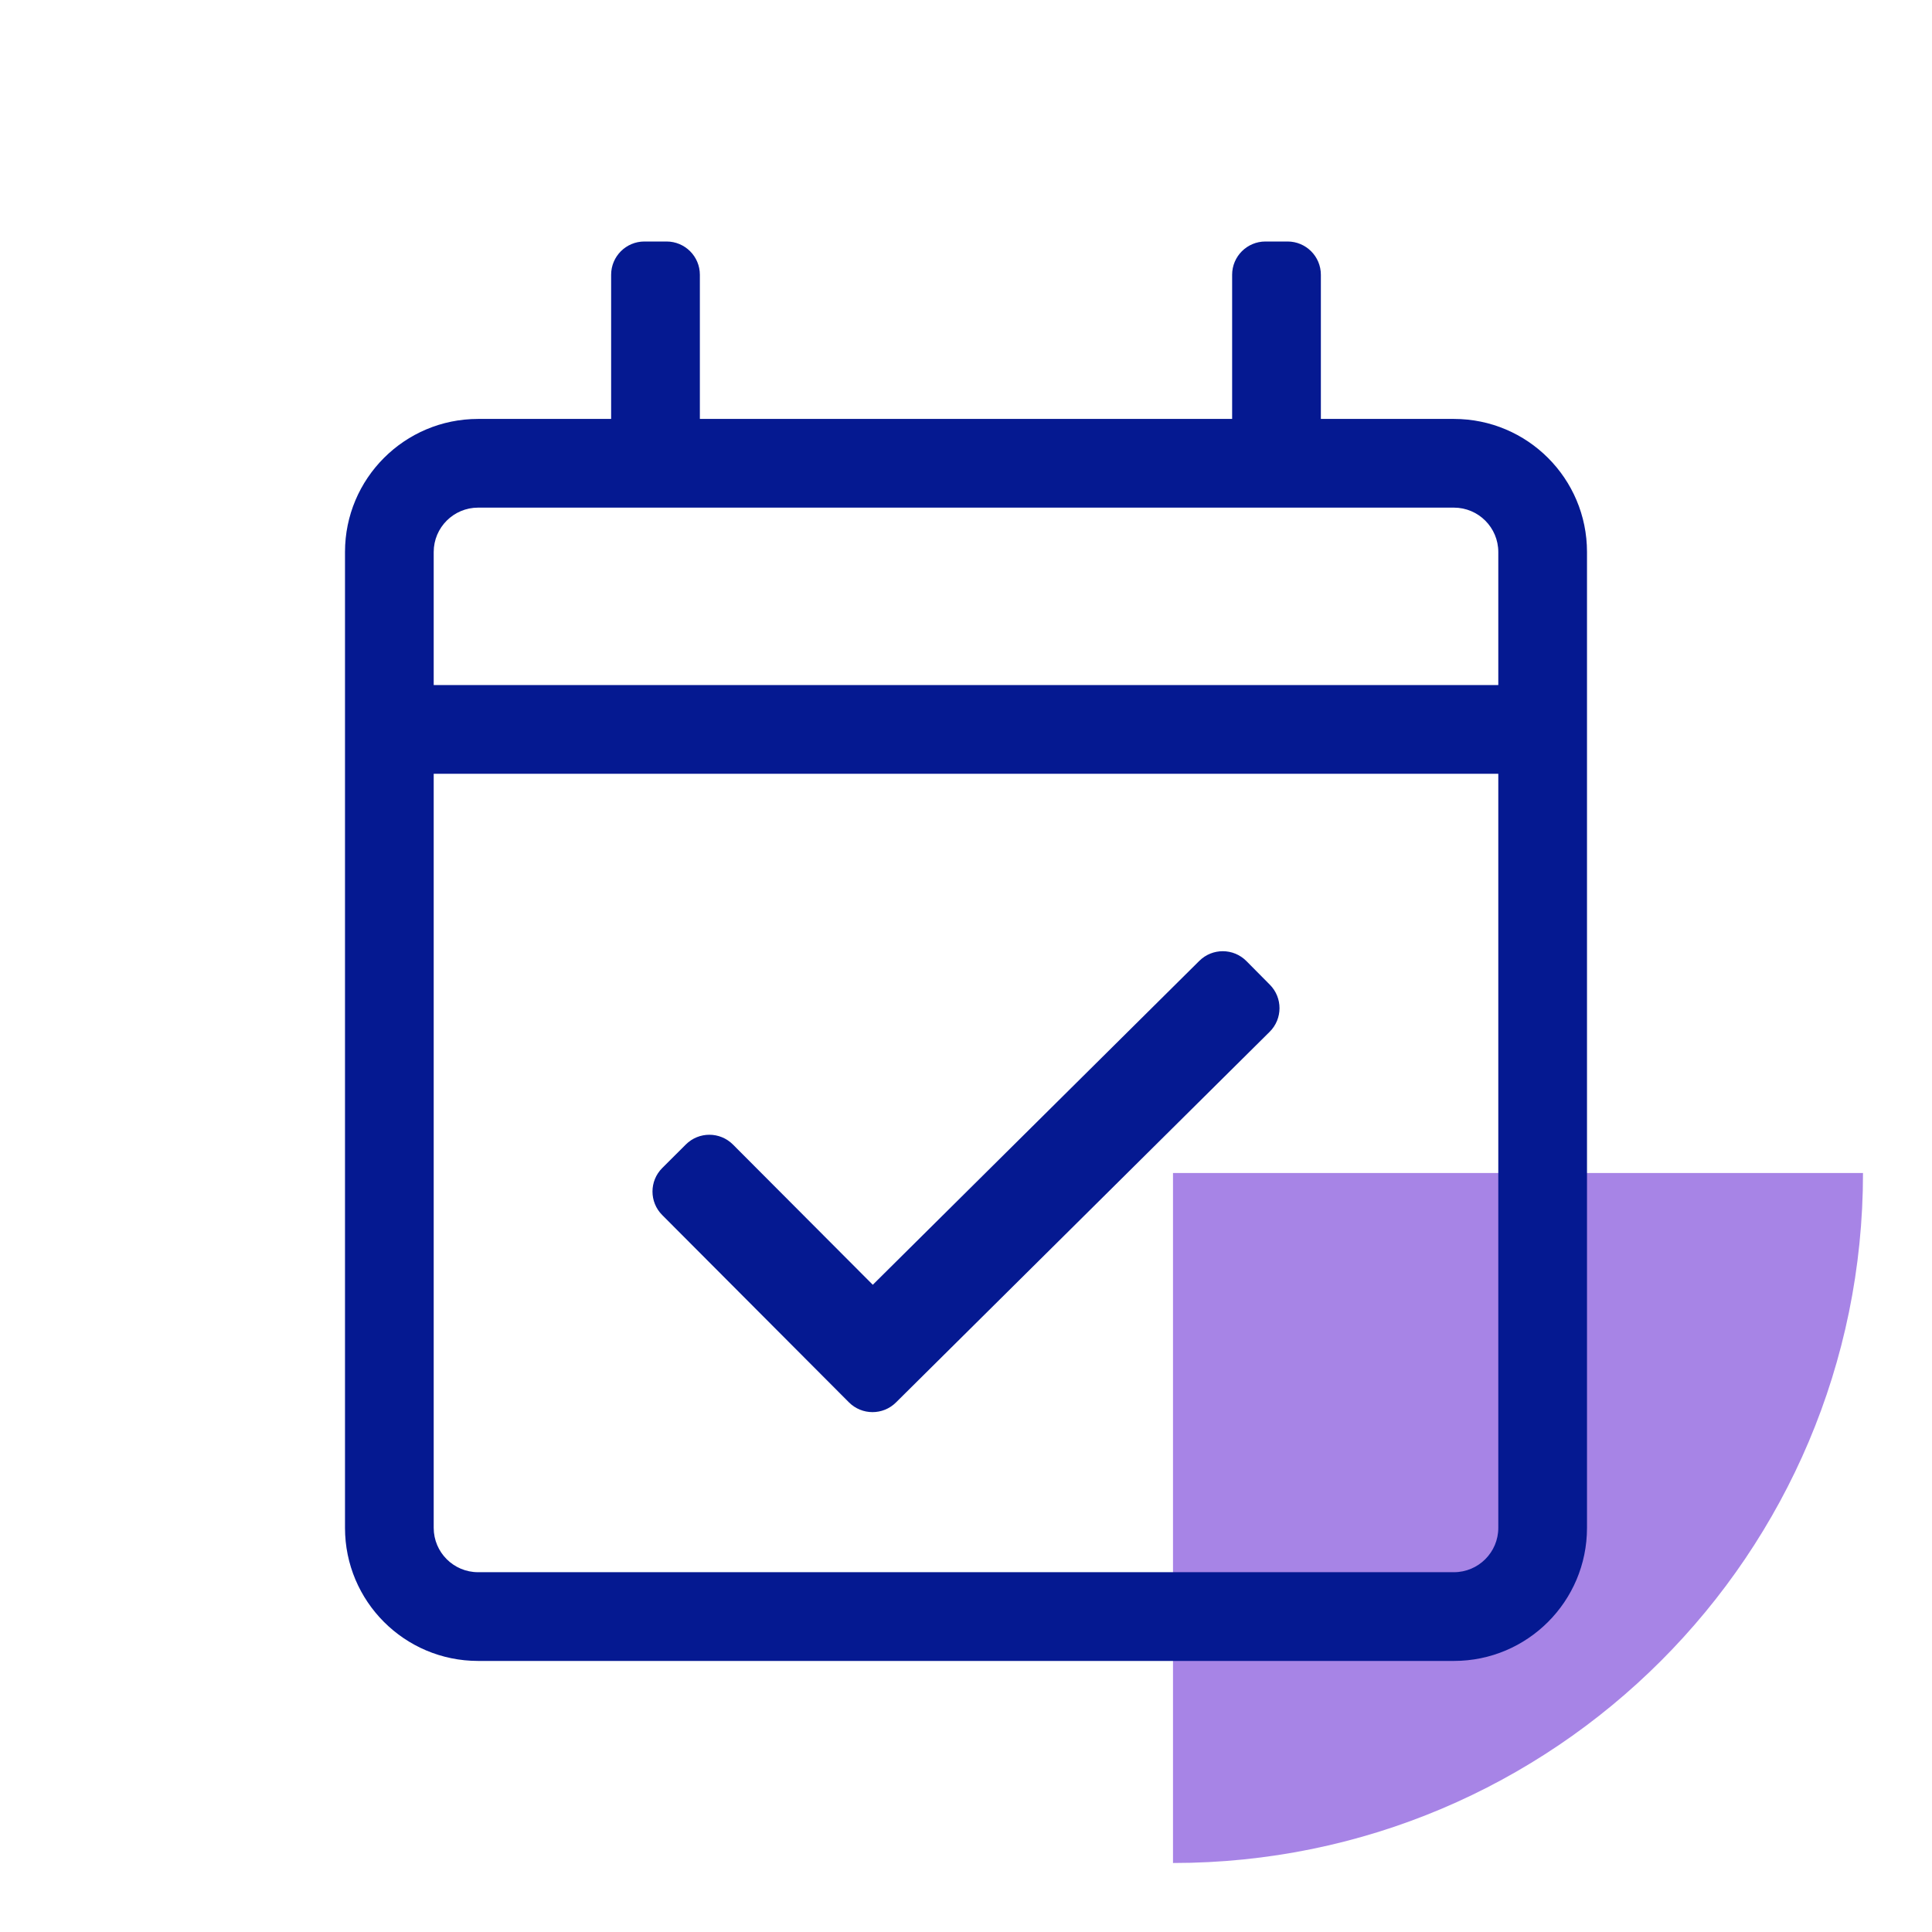
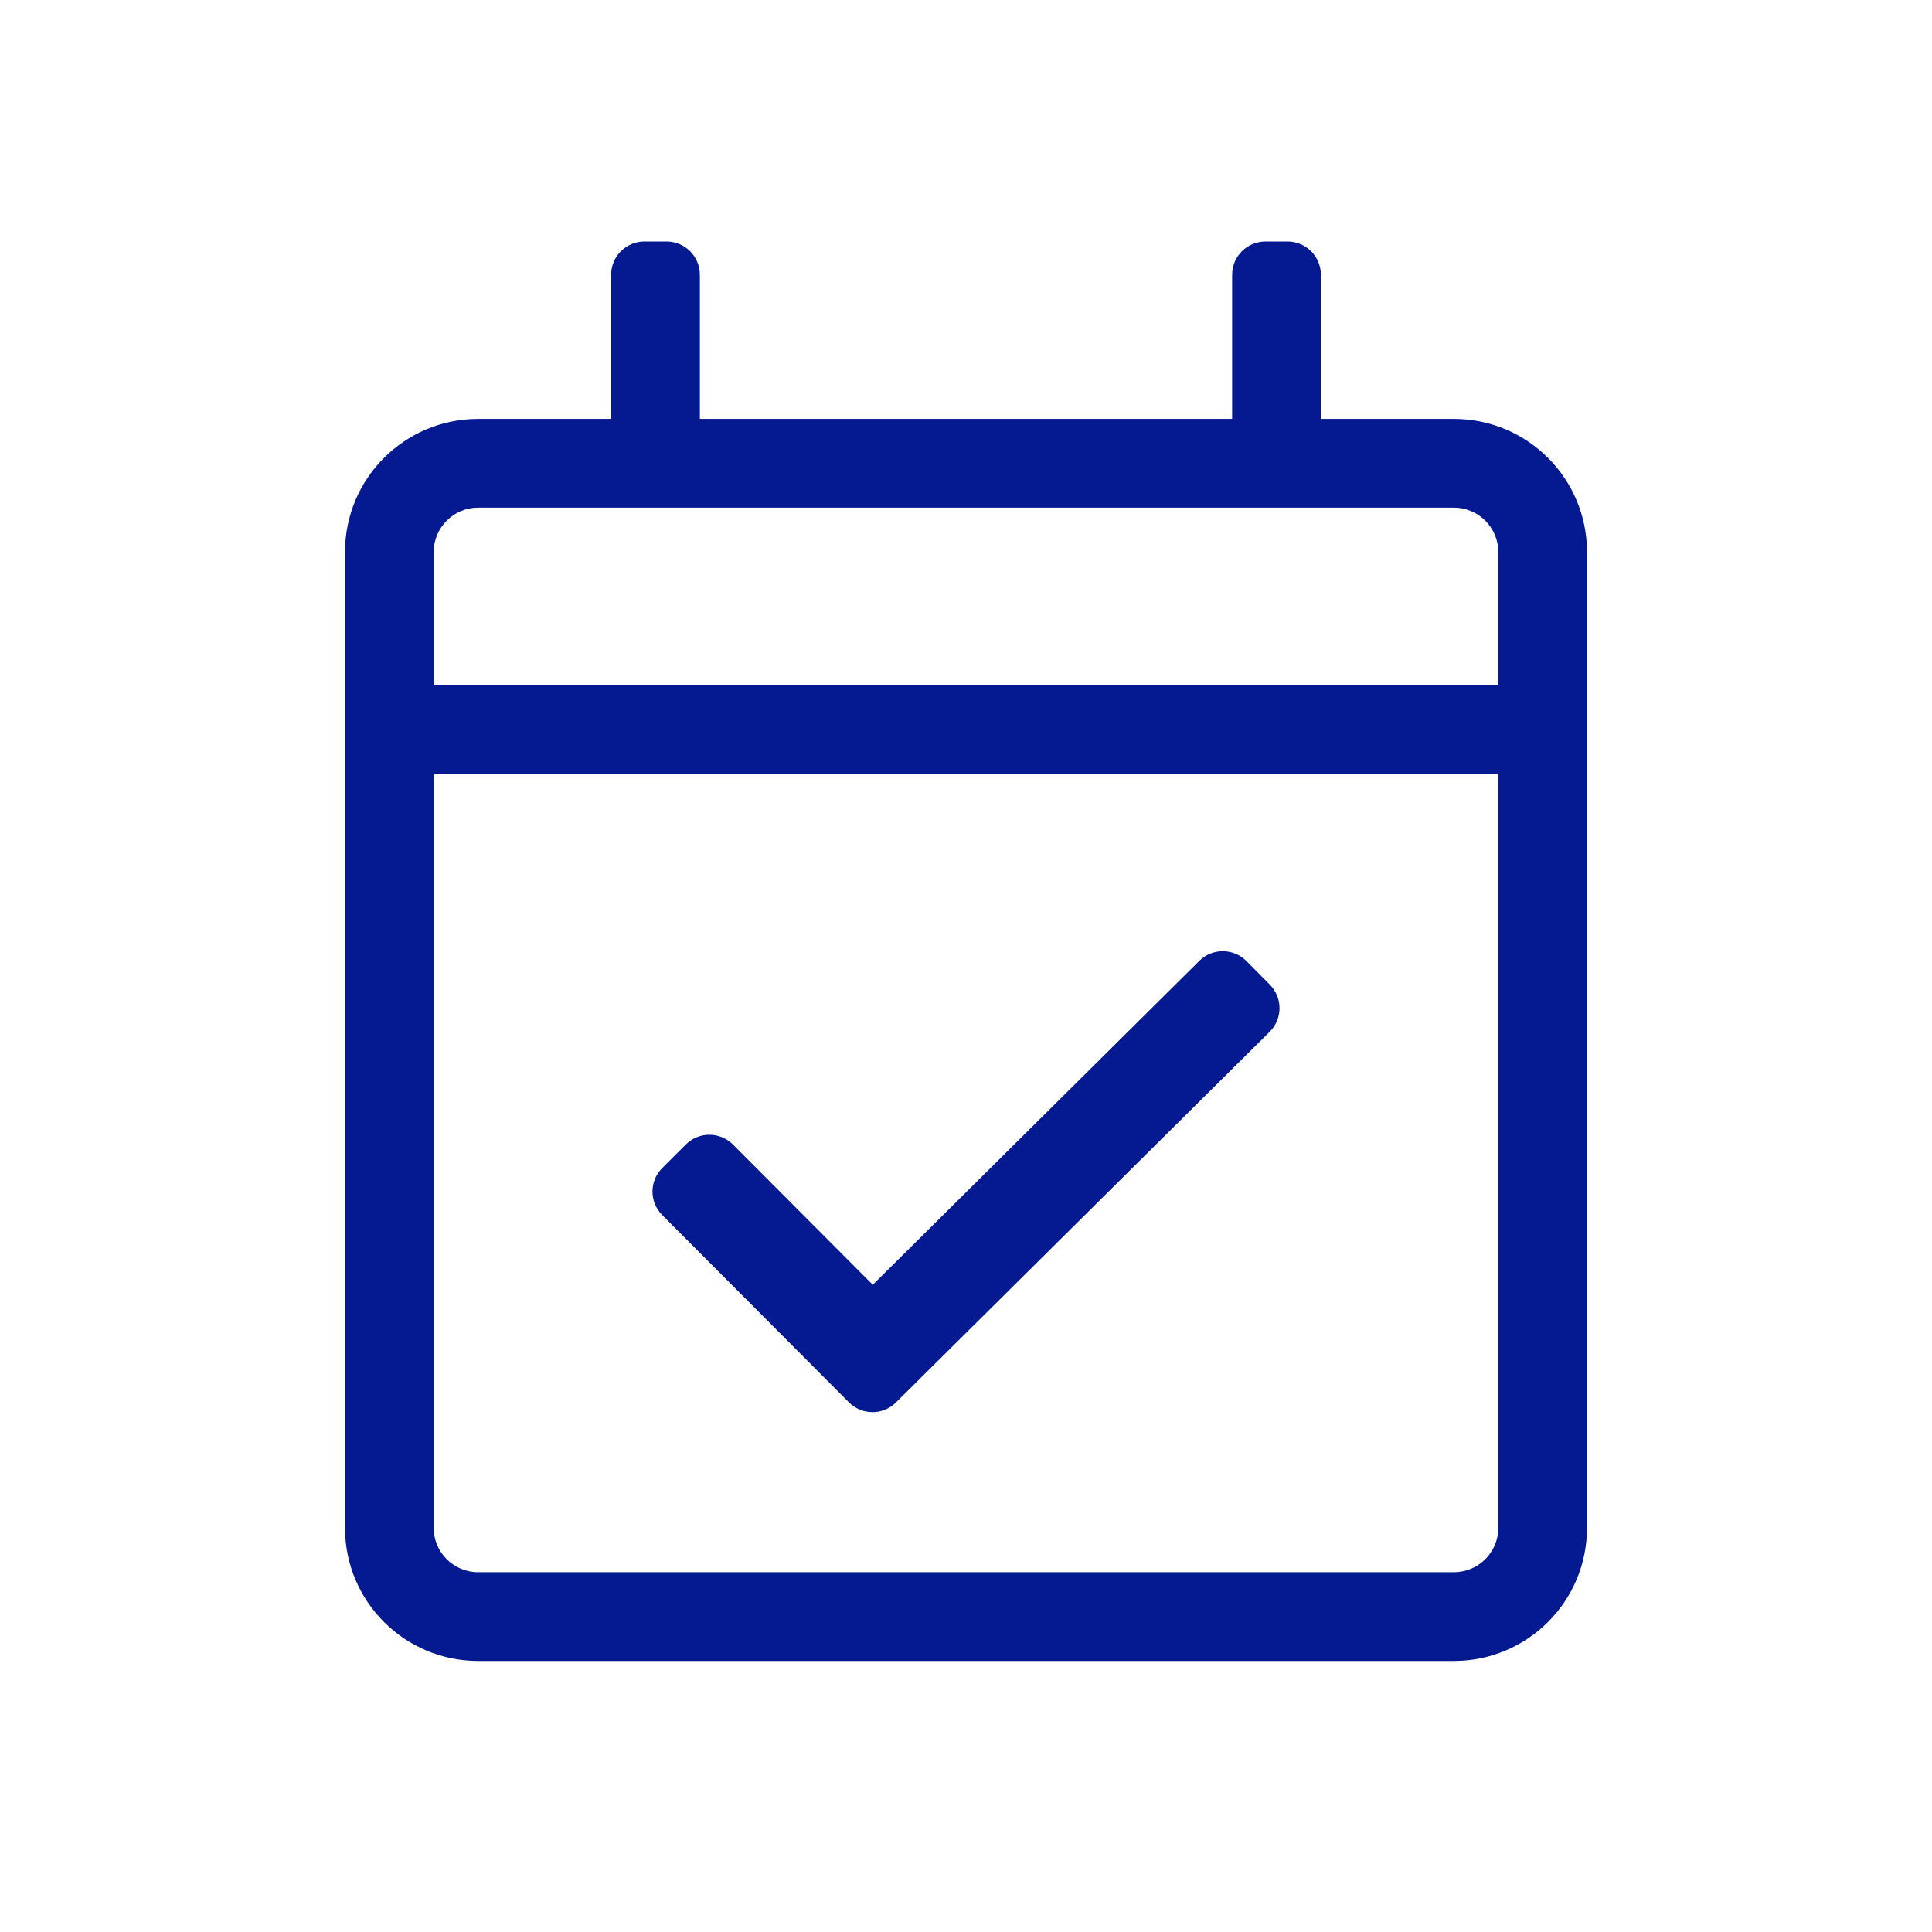
<svg xmlns="http://www.w3.org/2000/svg" viewBox="0 0 56 56">
  <g fill="none" fill-rule="evenodd">
-     <path fill="#8250DC" fill-opacity=".7" d="M34,54 C45.046,54 54,45.046 54,34 C54,34 34,34 34,34 C34,45.046 34,54 34,54 Z" transform="matrix(0 1 1 0 0 0)" />
    <path fill="#051991" fill-rule="nonzero" d="M32.143,5.143 L28.286,5.143 L28.286,0.964 C28.286,0.432 27.854,0 27.321,0 L26.679,0 C26.146,0 25.714,0.432 25.714,0.964 L25.714,5.143 L10.286,5.143 L10.286,0.964 C10.286,0.432 9.854,0 9.321,0 L8.679,0 C8.146,0 7.714,0.432 7.714,0.964 L7.714,5.143 L3.857,5.143 C1.727,5.143 0,6.87 0,9 L0,37.286 C0,39.416 1.727,41.143 3.857,41.143 L32.143,41.143 C34.273,41.143 36,39.416 36,37.286 L36,9 C36,6.87 34.273,5.143 32.143,5.143 Z M3.857,7.714 L32.143,7.714 C32.852,7.714 33.429,8.291 33.429,9 L33.429,12.857 L2.571,12.857 L2.571,9 C2.571,8.291 3.148,7.714 3.857,7.714 Z M32.143,38.571 L3.857,38.571 C3.148,38.571 2.571,37.995 2.571,37.286 L2.571,15.429 L33.429,15.429 L33.429,37.286 C33.429,37.995 32.852,38.571 32.143,38.571 Z M26.802,22.907 L15.97,33.651 C15.593,34.026 14.983,34.024 14.607,33.648 L9.195,28.219 C8.818,27.842 8.819,27.231 9.196,26.855 L9.88,26.173 C10.257,25.797 10.868,25.798 11.245,26.175 L15.298,30.24 L24.763,20.851 C25.141,20.476 25.752,20.478 26.128,20.857 L26.807,21.542 C27.183,21.92 27.18,22.532 26.802,22.907 L26.802,22.907 Z" transform="translate(10 7)" />
  </g>
</svg>